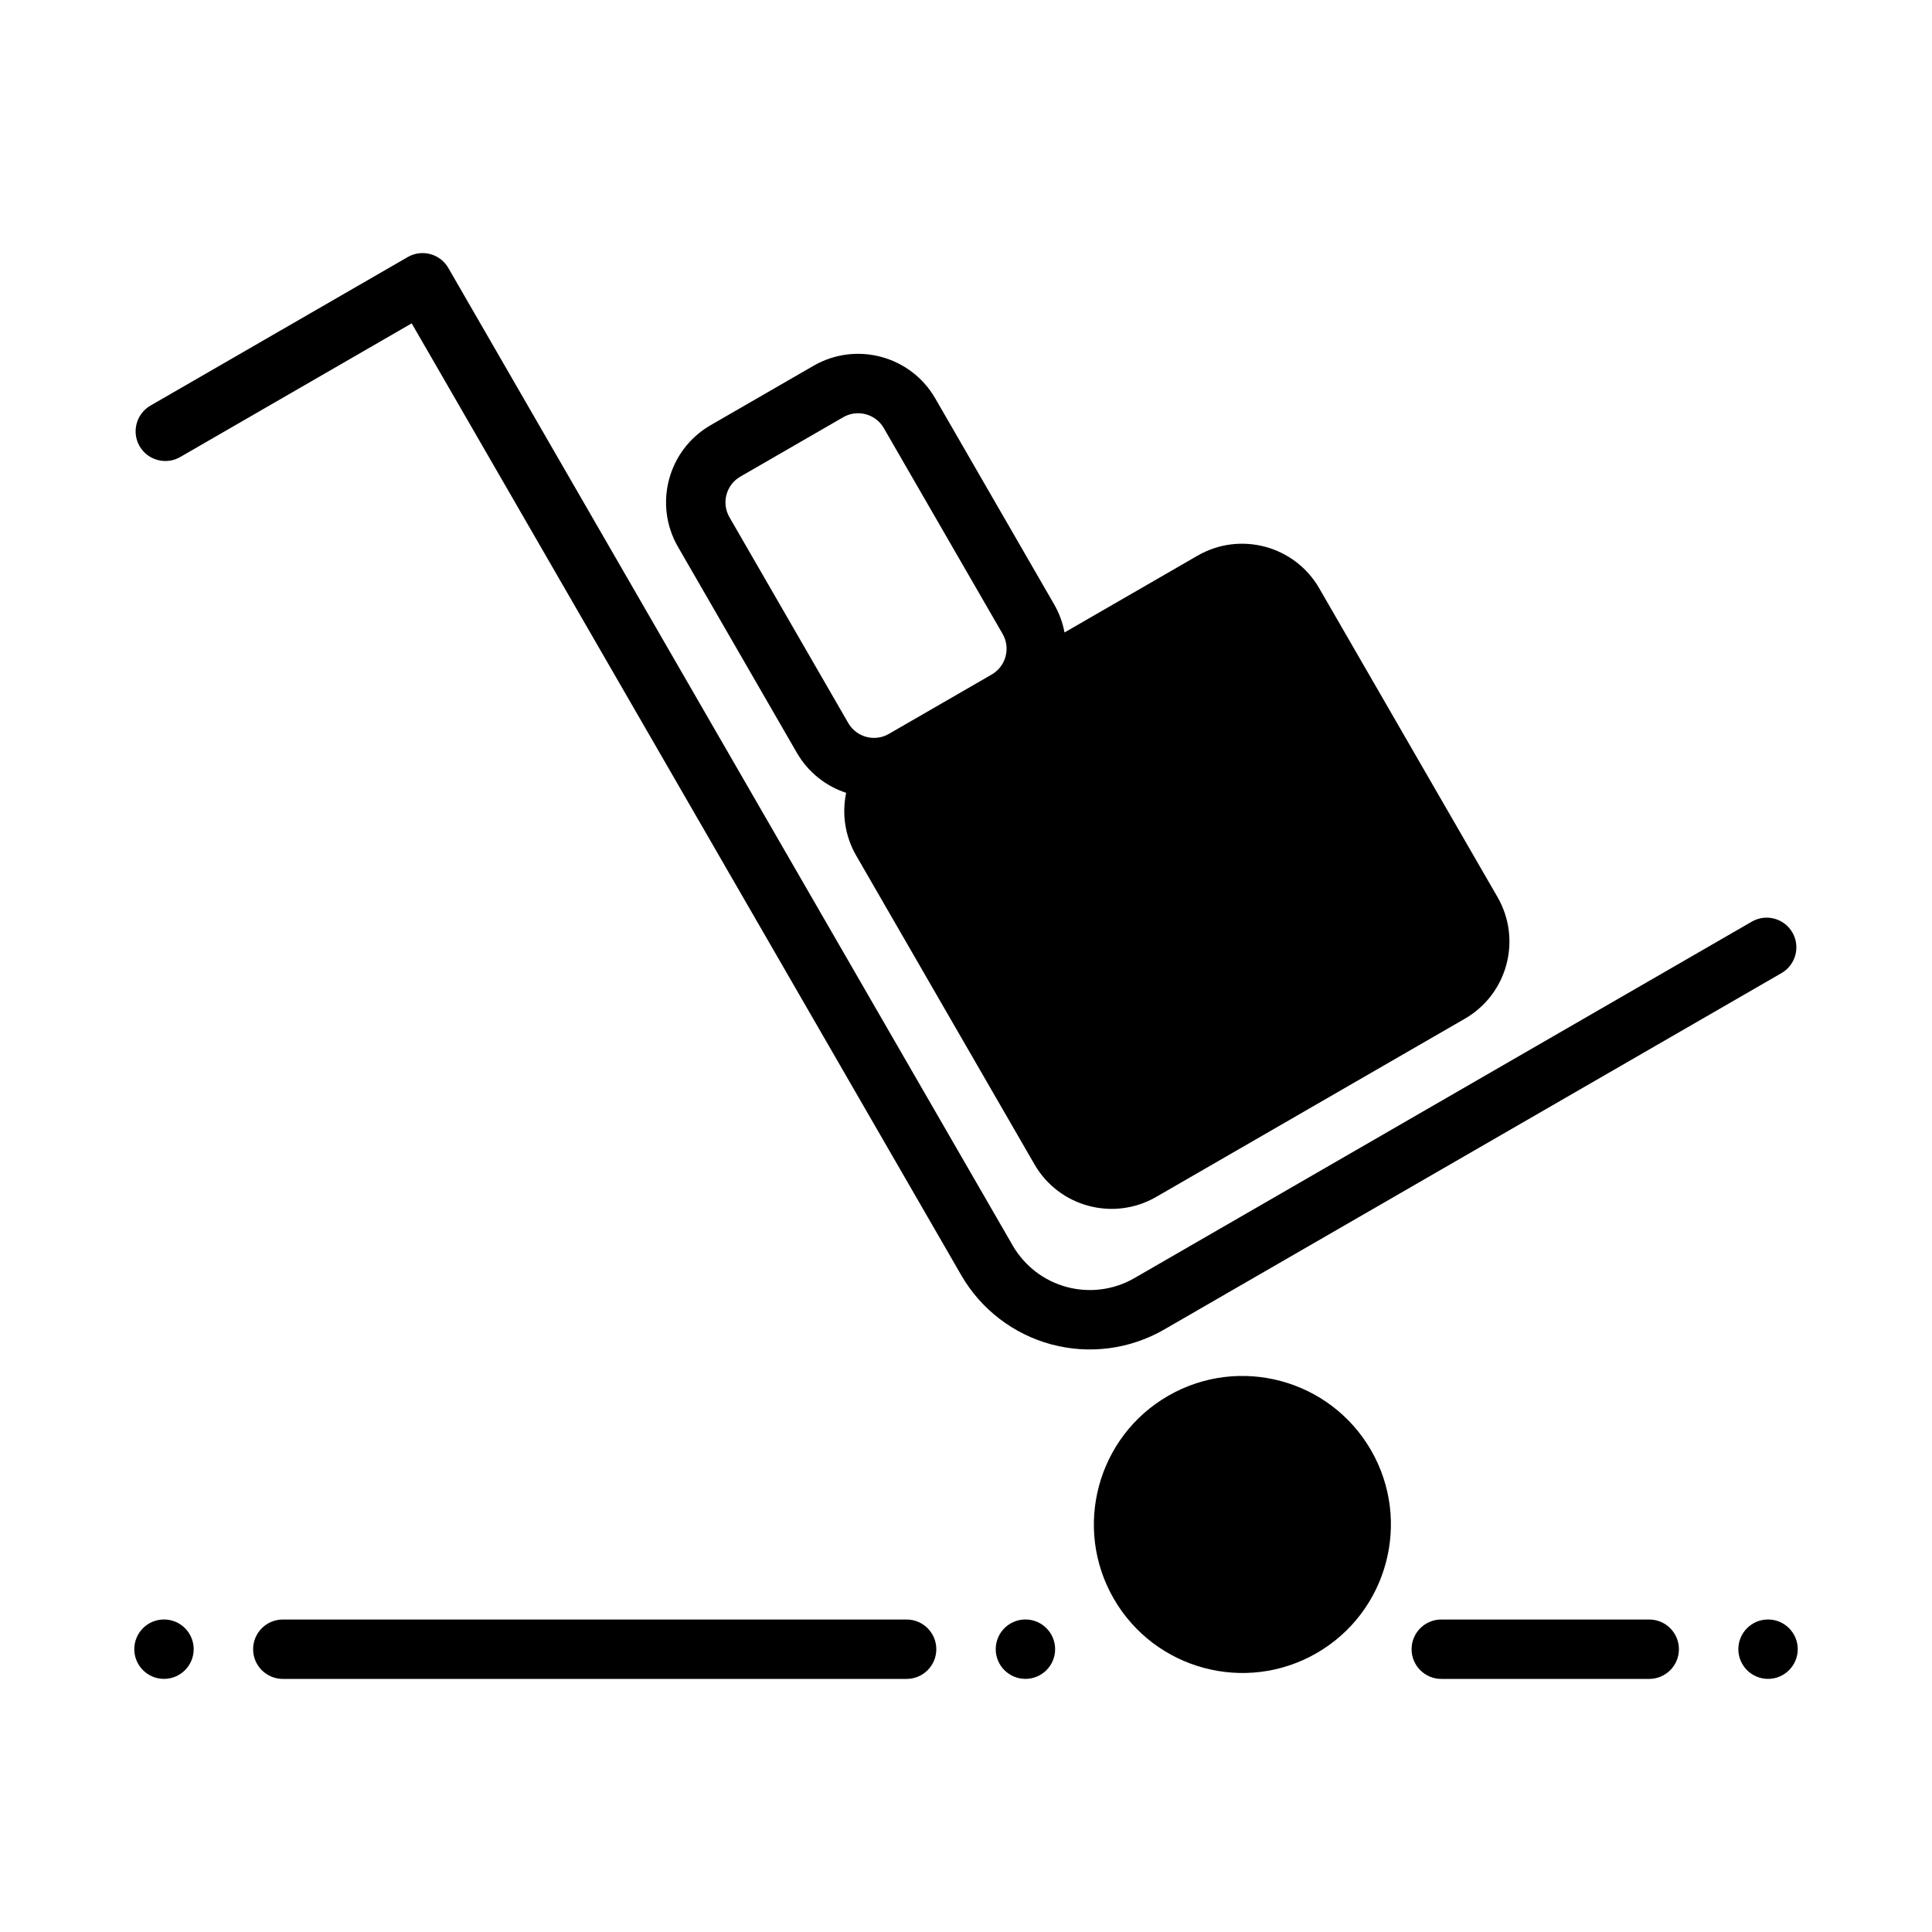
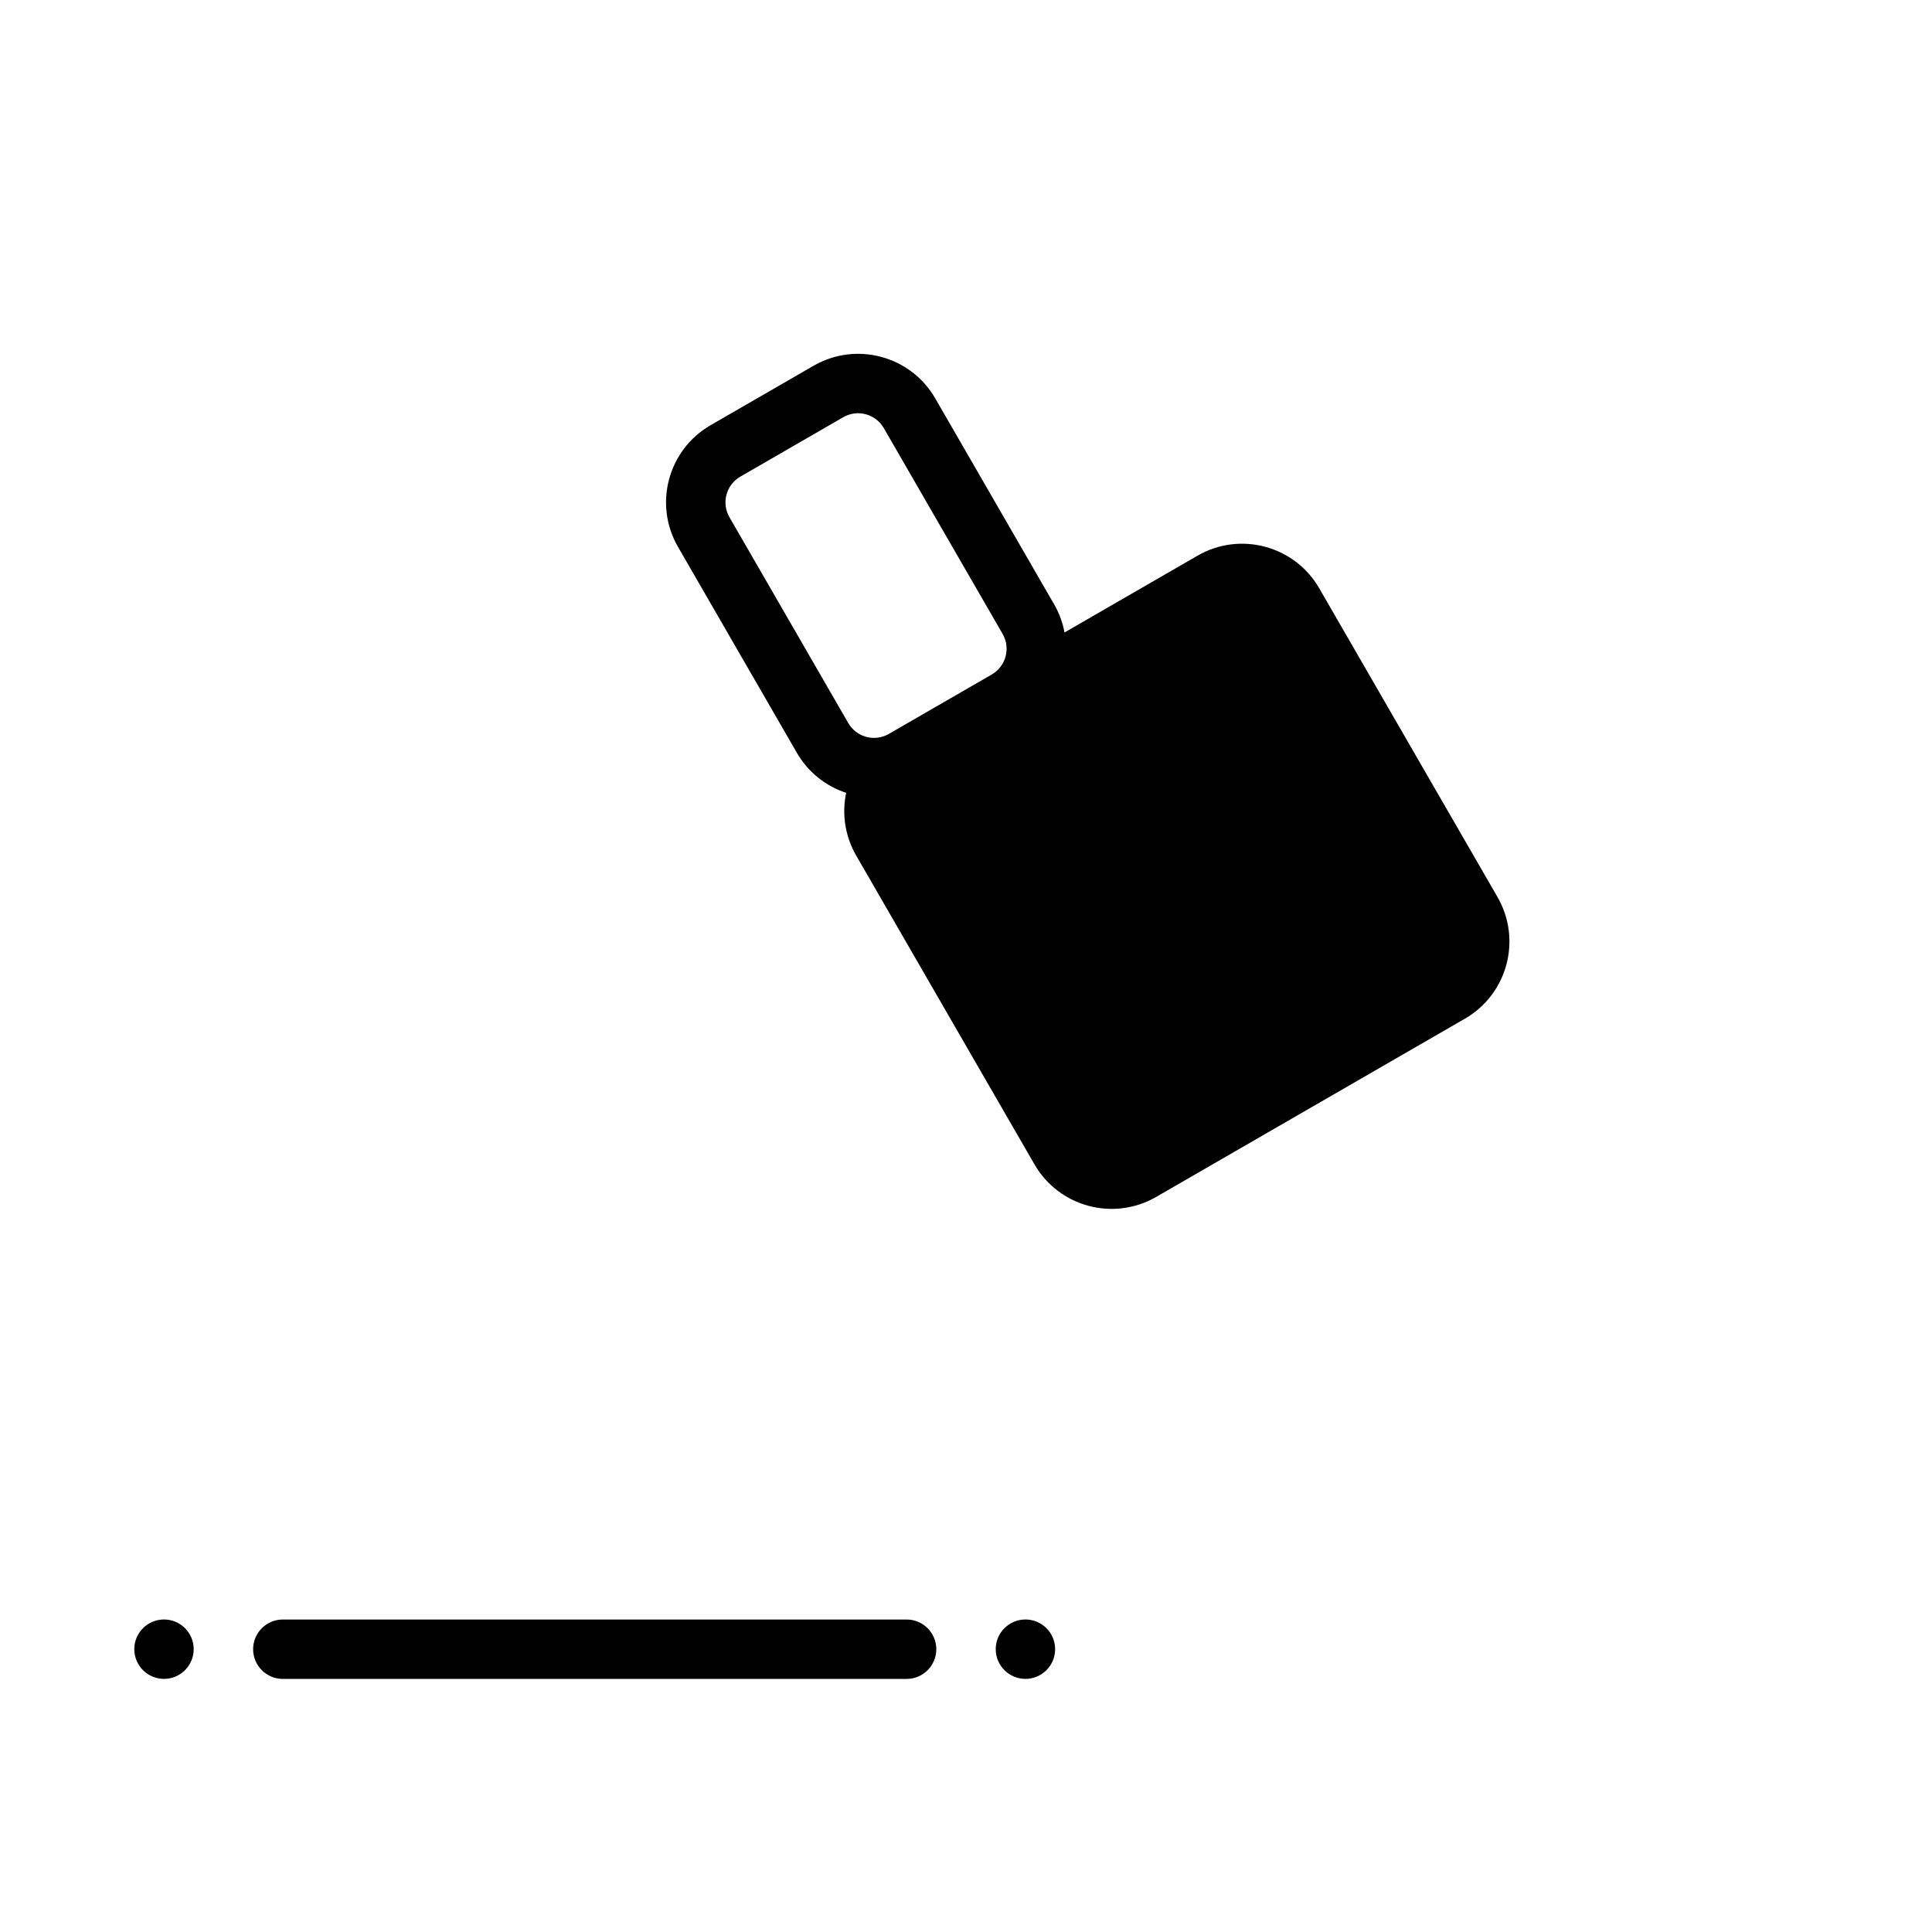
<svg xmlns="http://www.w3.org/2000/svg" fill="#000000" width="800px" height="800px" version="1.1" viewBox="144 144 512 512">
  <g fill-rule="evenodd">
-     <path d="m439.16 567.68c10.863 18.812 34.953 25.27 53.766 14.406 18.812-10.855 25.27-34.953 14.406-53.766s-34.953-25.27-53.766-14.406c-18.812 10.863-25.27 34.953-14.406 53.766z" />
-     <path d="m191.75 265.12c-3.762 2.172-8.586 0.879-10.762-2.883-2.164-3.762-0.875-8.578 2.891-10.754l68.172-39.359c3.762-2.172 8.582-0.883 10.754 2.883 0 0 108.27 187.54 149.57 259.06 3.133 5.426 8.289 9.383 14.336 11.004 6.055 1.621 12.5 0.773 17.926-2.363 52.75-30.457 163.61-94.465 163.61-94.465 3.762-2.172 8.59-0.883 10.762 2.883 2.164 3.762 0.875 8.582-2.891 10.754 0 0-110.86 64.008-163.61 94.465-9.047 5.219-19.781 6.637-29.867 3.938-10.086-2.707-18.68-9.305-23.898-18.34l-145.64-252.25" />
-     <path d="m581.06 588.93c4.344 0 7.871-3.527 7.871-7.871s-3.527-7.871-7.871-7.871h-55.105c-4.344 0-7.871 3.527-7.871 7.871s3.527 7.871 7.871 7.871" />
    <path d="m384.26 588.93c4.344 0 7.871-3.527 7.871-7.871s-3.527-7.871-7.871-7.871h-165.31c-4.344 0-7.871 3.527-7.871 7.871s3.527 7.871 7.871 7.871" />
-     <path d="m620.42 581.05c0 4.344-3.527 7.871-7.871 7.871s-7.871-3.527-7.871-7.871 3.527-7.871 7.871-7.871 7.871 3.527 7.871 7.871z" />
    <path d="m195.33 581.05c0 4.344-3.527 7.871-7.871 7.871s-7.871-3.527-7.871-7.871 3.527-7.871 7.871-7.871 7.871 3.527 7.871 7.871z" />
    <path d="m423.62 581.05c0 4.344-3.527 7.871-7.871 7.871s-7.871-3.527-7.871-7.871 3.527-7.871 7.871-7.871 7.871 3.527 7.871 7.871z" />
    <path d="m368.24 354.11c-5.32-1.746-10.051-5.391-13.074-10.629-8.738-15.137-22.75-39.406-31.488-54.547-6.527-11.297-2.652-25.734 8.645-32.258 8.328-4.809 18.941-10.934 27.27-15.742 11.297-6.519 25.742-2.652 32.258 8.645l31.488 54.547c1.375 2.387 2.297 4.918 2.769 7.484l35.25-20.348c11.297-6.527 25.742-2.652 32.258 8.645l47.23 81.805c6.527 11.297 2.652 25.742-8.645 32.258-20.957 12.098-60.852 35.133-81.805 47.23-11.297 6.519-25.742 2.652-32.258-8.645-12.098-20.957-35.133-60.852-47.23-81.805-3.023-5.242-3.816-11.156-2.668-16.641zm11.312-15.617 27.27-15.742c3.762-2.18 5.055-6.992 2.883-10.754l-31.488-54.547c-2.172-3.762-6.988-5.055-10.754-2.883-8.328 4.809-18.941 10.934-27.27 15.746-3.762 2.172-5.055 6.988-2.883 10.754 8.738 15.137 22.75 39.406 31.488 54.547 2.172 3.762 6.992 5.055 10.754 2.883" />
  </g>
</svg>